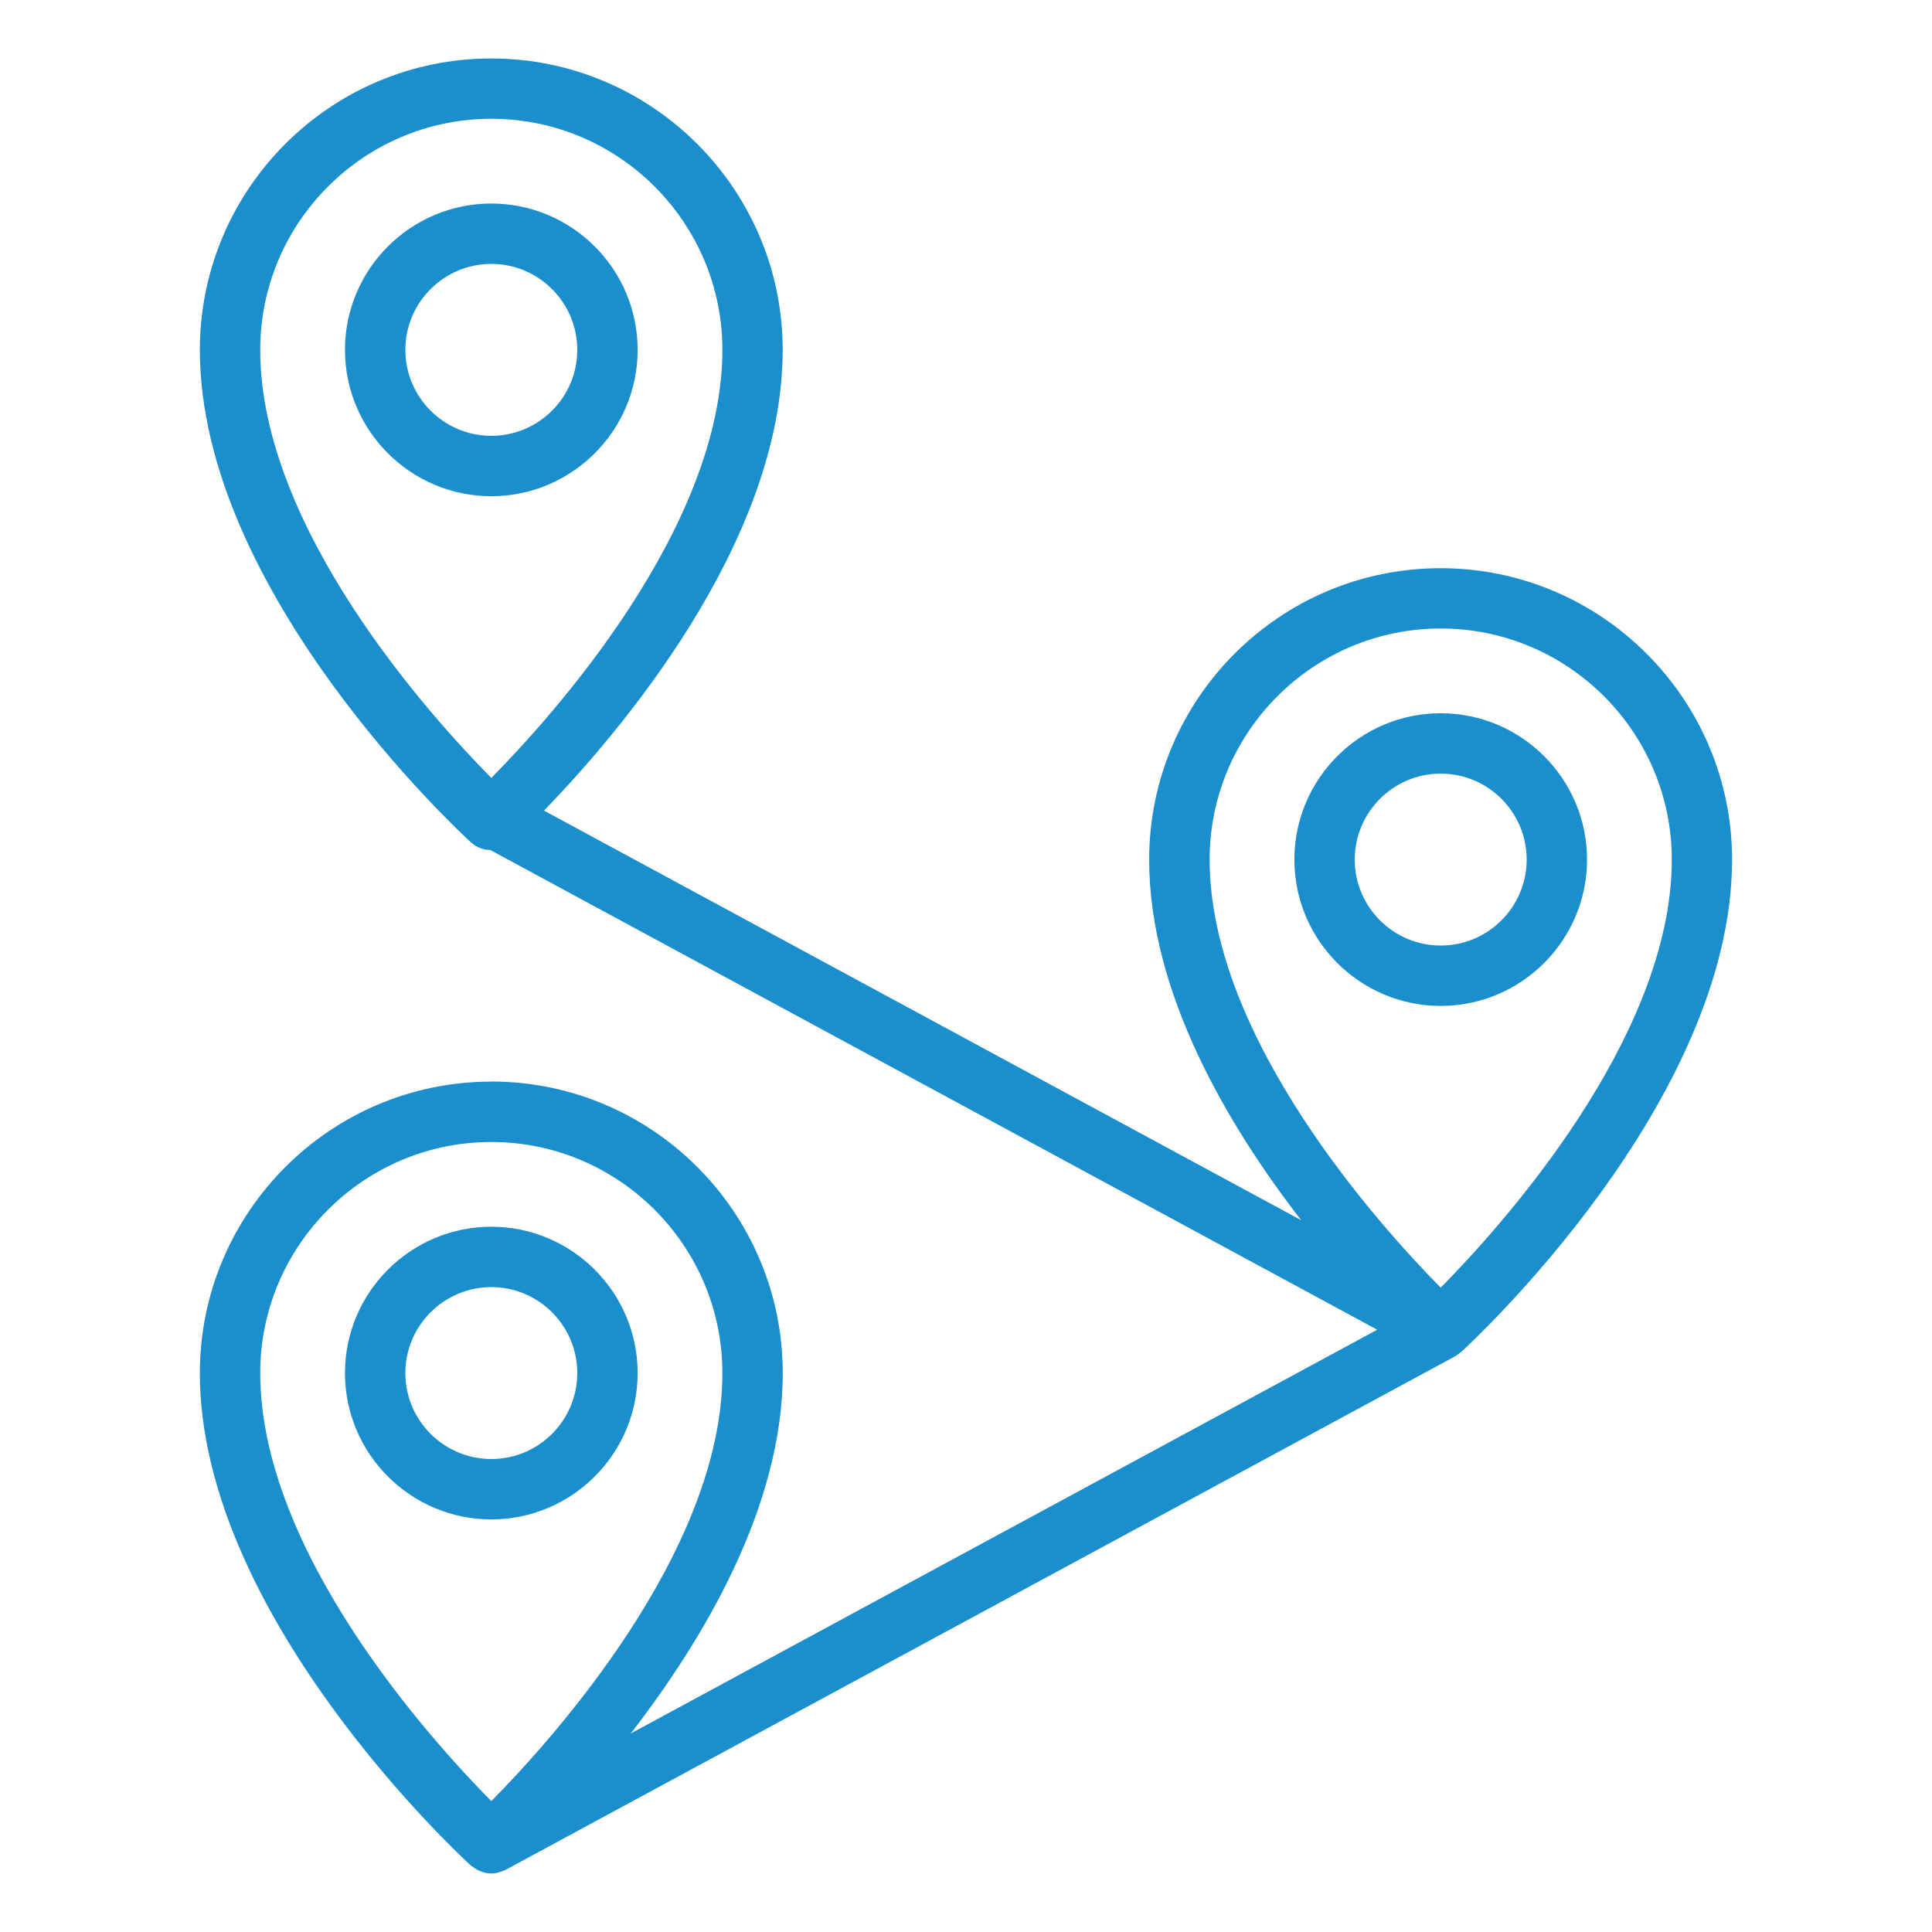
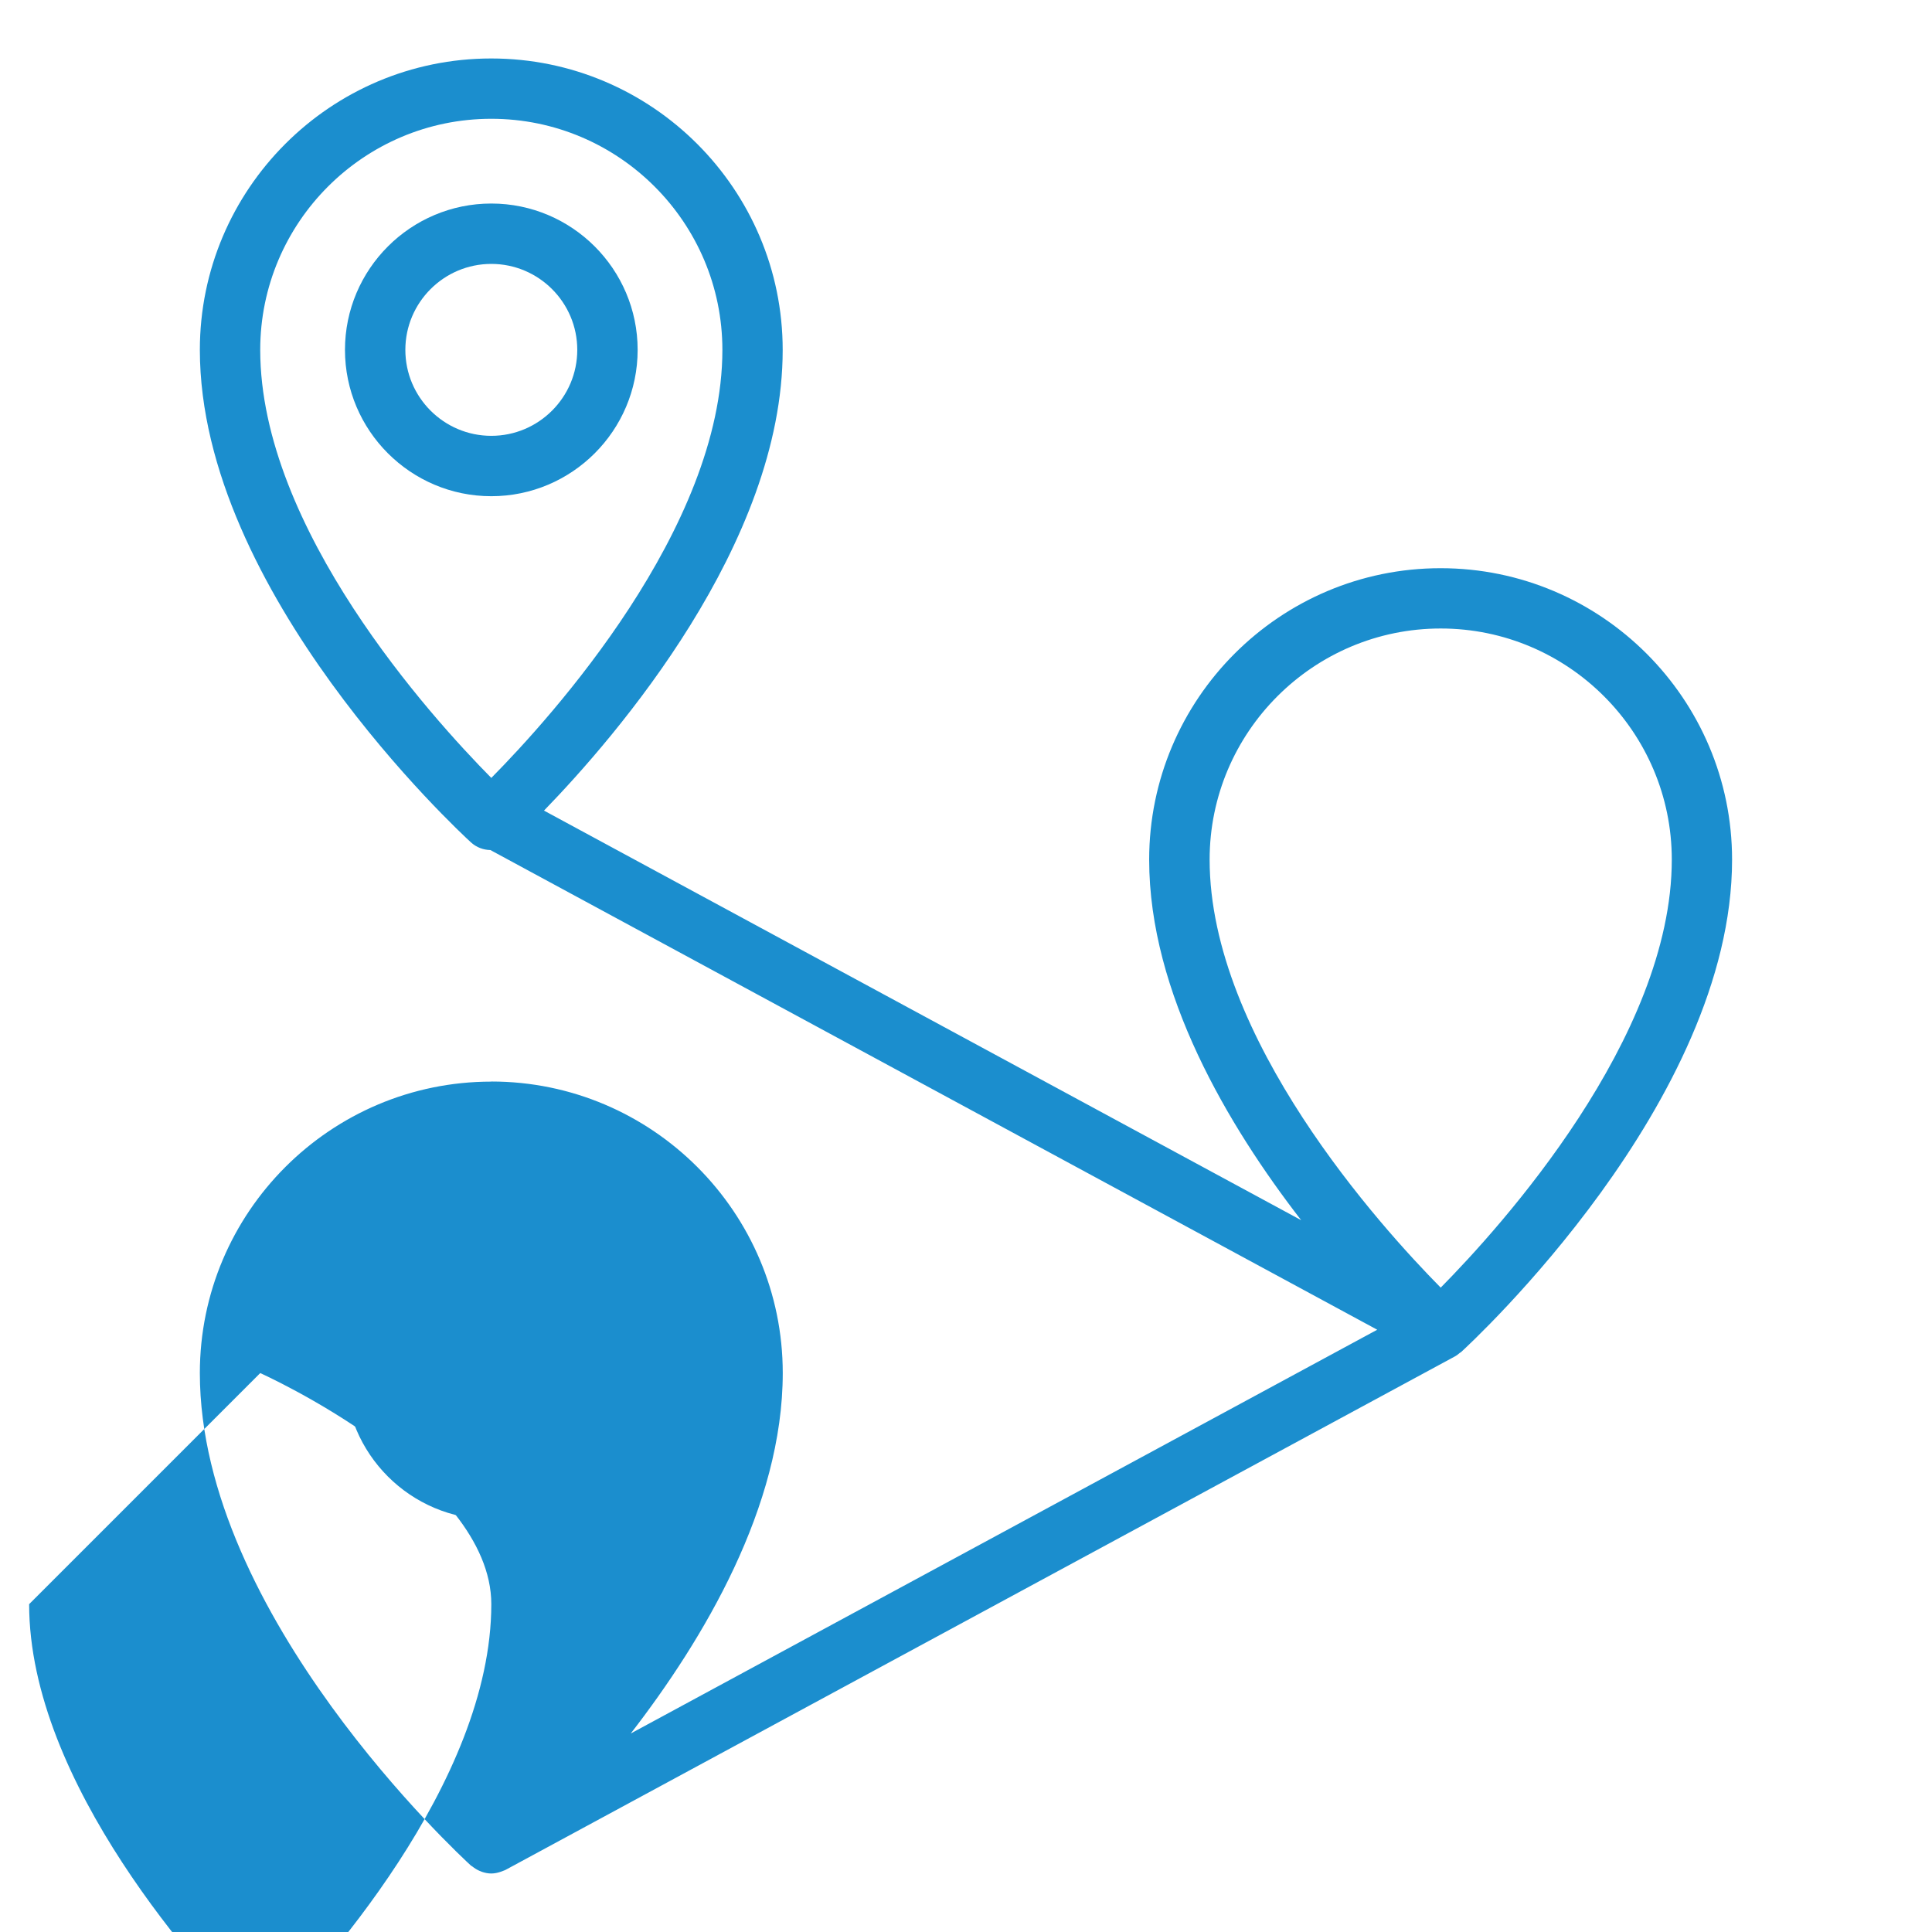
<svg xmlns="http://www.w3.org/2000/svg" width="1200pt" height="1200pt" version="1.1" viewBox="0 0 1200 1200">
  <path d="m396.05 852.84c0-50.109-40.781-90.891-90.891-90.891s-90.891 40.781-90.891 90.891 40.781 90.891 90.891 90.891 90.891-40.781 90.891-90.891zm-144.28 0c0-29.438 23.953-53.391 53.391-53.391s53.391 23.953 53.391 53.391-23.953 53.391-53.391 53.391-53.391-23.953-53.391-53.391z" fill="#1b8ece" />
-   <path d="m305.16 671.81c-99.844 0-181.03 81.188-181.03 181.03 0 150.28 161.53 299.63 168.37 305.9 0.281 0.234 0.609 0.328 0.891 0.562 1.312 1.078 2.719 1.922 4.219 2.625 0.562 0.234 1.031 0.469 1.594 0.656 1.922 0.656 3.891 1.078 5.906 1.078h0.047c1.969 0 3.938-0.422 5.859-1.078 0.516-0.188 1.031-0.375 1.5-0.562 0.516-0.234 1.031-0.328 1.5-0.609l589.69-318.94c1.125-0.609 2.062-1.406 3.047-2.203 0.234-0.188 0.469-0.234 0.703-0.422 6.844-6.281 168.37-155.68 168.37-305.9 0-99.797-81.188-181.03-181.03-181.03s-181.03 81.188-181.03 181.03c0 82.922 49.172 165.47 94.406 223.92l-470.29-254.39c44.766-46.125 148.26-165.74 148.26-286.13 0-99.797-81.188-181.03-181.03-181.03-99.797 0-180.98 81.188-180.98 180.98 0 150.28 161.53 299.63 168.37 305.9 3.422 3.141 7.734 4.688 12.094 4.781l550.82 297.94-463.64 250.78c45.234-58.5 94.406-141 94.406-223.92 0-99.797-81.188-181.03-181.03-181.03zm589.69-281.44c79.125 0 143.53 64.406 143.53 143.53 0 110.86-106.31 228.19-143.53 265.87-37.219-37.688-143.53-155.02-143.53-265.87 0-79.125 64.406-143.53 143.53-143.53zm-733.22-173.06c0-79.125 64.406-143.53 143.53-143.53s143.53 64.406 143.53 143.53c0 110.86-106.31 228.24-143.53 265.87-37.172-37.594-143.53-154.82-143.53-265.87zm0 635.53c0-79.125 64.406-143.53 143.53-143.53s143.53 64.406 143.53 143.53c0 110.86-106.31 228.24-143.53 265.87-37.172-37.594-143.53-154.82-143.53-265.87z" fill="#1b8ece" />
+   <path d="m305.16 671.81c-99.844 0-181.03 81.188-181.03 181.03 0 150.28 161.53 299.63 168.37 305.9 0.281 0.234 0.609 0.328 0.891 0.562 1.312 1.078 2.719 1.922 4.219 2.625 0.562 0.234 1.031 0.469 1.594 0.656 1.922 0.656 3.891 1.078 5.906 1.078h0.047c1.969 0 3.938-0.422 5.859-1.078 0.516-0.188 1.031-0.375 1.5-0.562 0.516-0.234 1.031-0.328 1.5-0.609l589.69-318.94c1.125-0.609 2.062-1.406 3.047-2.203 0.234-0.188 0.469-0.234 0.703-0.422 6.844-6.281 168.37-155.68 168.37-305.9 0-99.797-81.188-181.03-181.03-181.03s-181.03 81.188-181.03 181.03c0 82.922 49.172 165.47 94.406 223.92l-470.29-254.39c44.766-46.125 148.26-165.74 148.26-286.13 0-99.797-81.188-181.03-181.03-181.03-99.797 0-180.98 81.188-180.98 180.98 0 150.28 161.53 299.63 168.37 305.9 3.422 3.141 7.734 4.688 12.094 4.781l550.82 297.94-463.64 250.78c45.234-58.5 94.406-141 94.406-223.92 0-99.797-81.188-181.03-181.03-181.03zm589.69-281.44c79.125 0 143.53 64.406 143.53 143.53 0 110.86-106.31 228.19-143.53 265.87-37.219-37.688-143.53-155.02-143.53-265.87 0-79.125 64.406-143.53 143.53-143.53zm-733.22-173.06c0-79.125 64.406-143.53 143.53-143.53s143.53 64.406 143.53 143.53c0 110.86-106.31 228.24-143.53 265.87-37.172-37.594-143.53-154.82-143.53-265.87zm0 635.53s143.53 64.406 143.53 143.53c0 110.86-106.31 228.24-143.53 265.87-37.172-37.594-143.53-154.82-143.53-265.87z" fill="#1b8ece" />
  <path d="m396.05 217.31c0-50.109-40.781-90.891-90.891-90.891s-90.891 40.781-90.891 90.891 40.781 90.891 90.891 90.891 90.891-40.781 90.891-90.891zm-144.28 0c0-29.438 23.953-53.391 53.391-53.391s53.391 23.953 53.391 53.391-23.953 53.391-53.391 53.391-53.391-23.953-53.391-53.391z" fill="#1b8ece" />
-   <path d="m985.74 533.9c0-50.109-40.781-90.891-90.891-90.891s-90.891 40.781-90.891 90.891 40.781 90.891 90.891 90.891 90.891-40.781 90.891-90.891zm-144.28 0c0-29.438 23.953-53.391 53.391-53.391s53.391 23.953 53.391 53.391-23.953 53.391-53.391 53.391-53.391-23.953-53.391-53.391z" fill="#1b8ece" />
</svg>